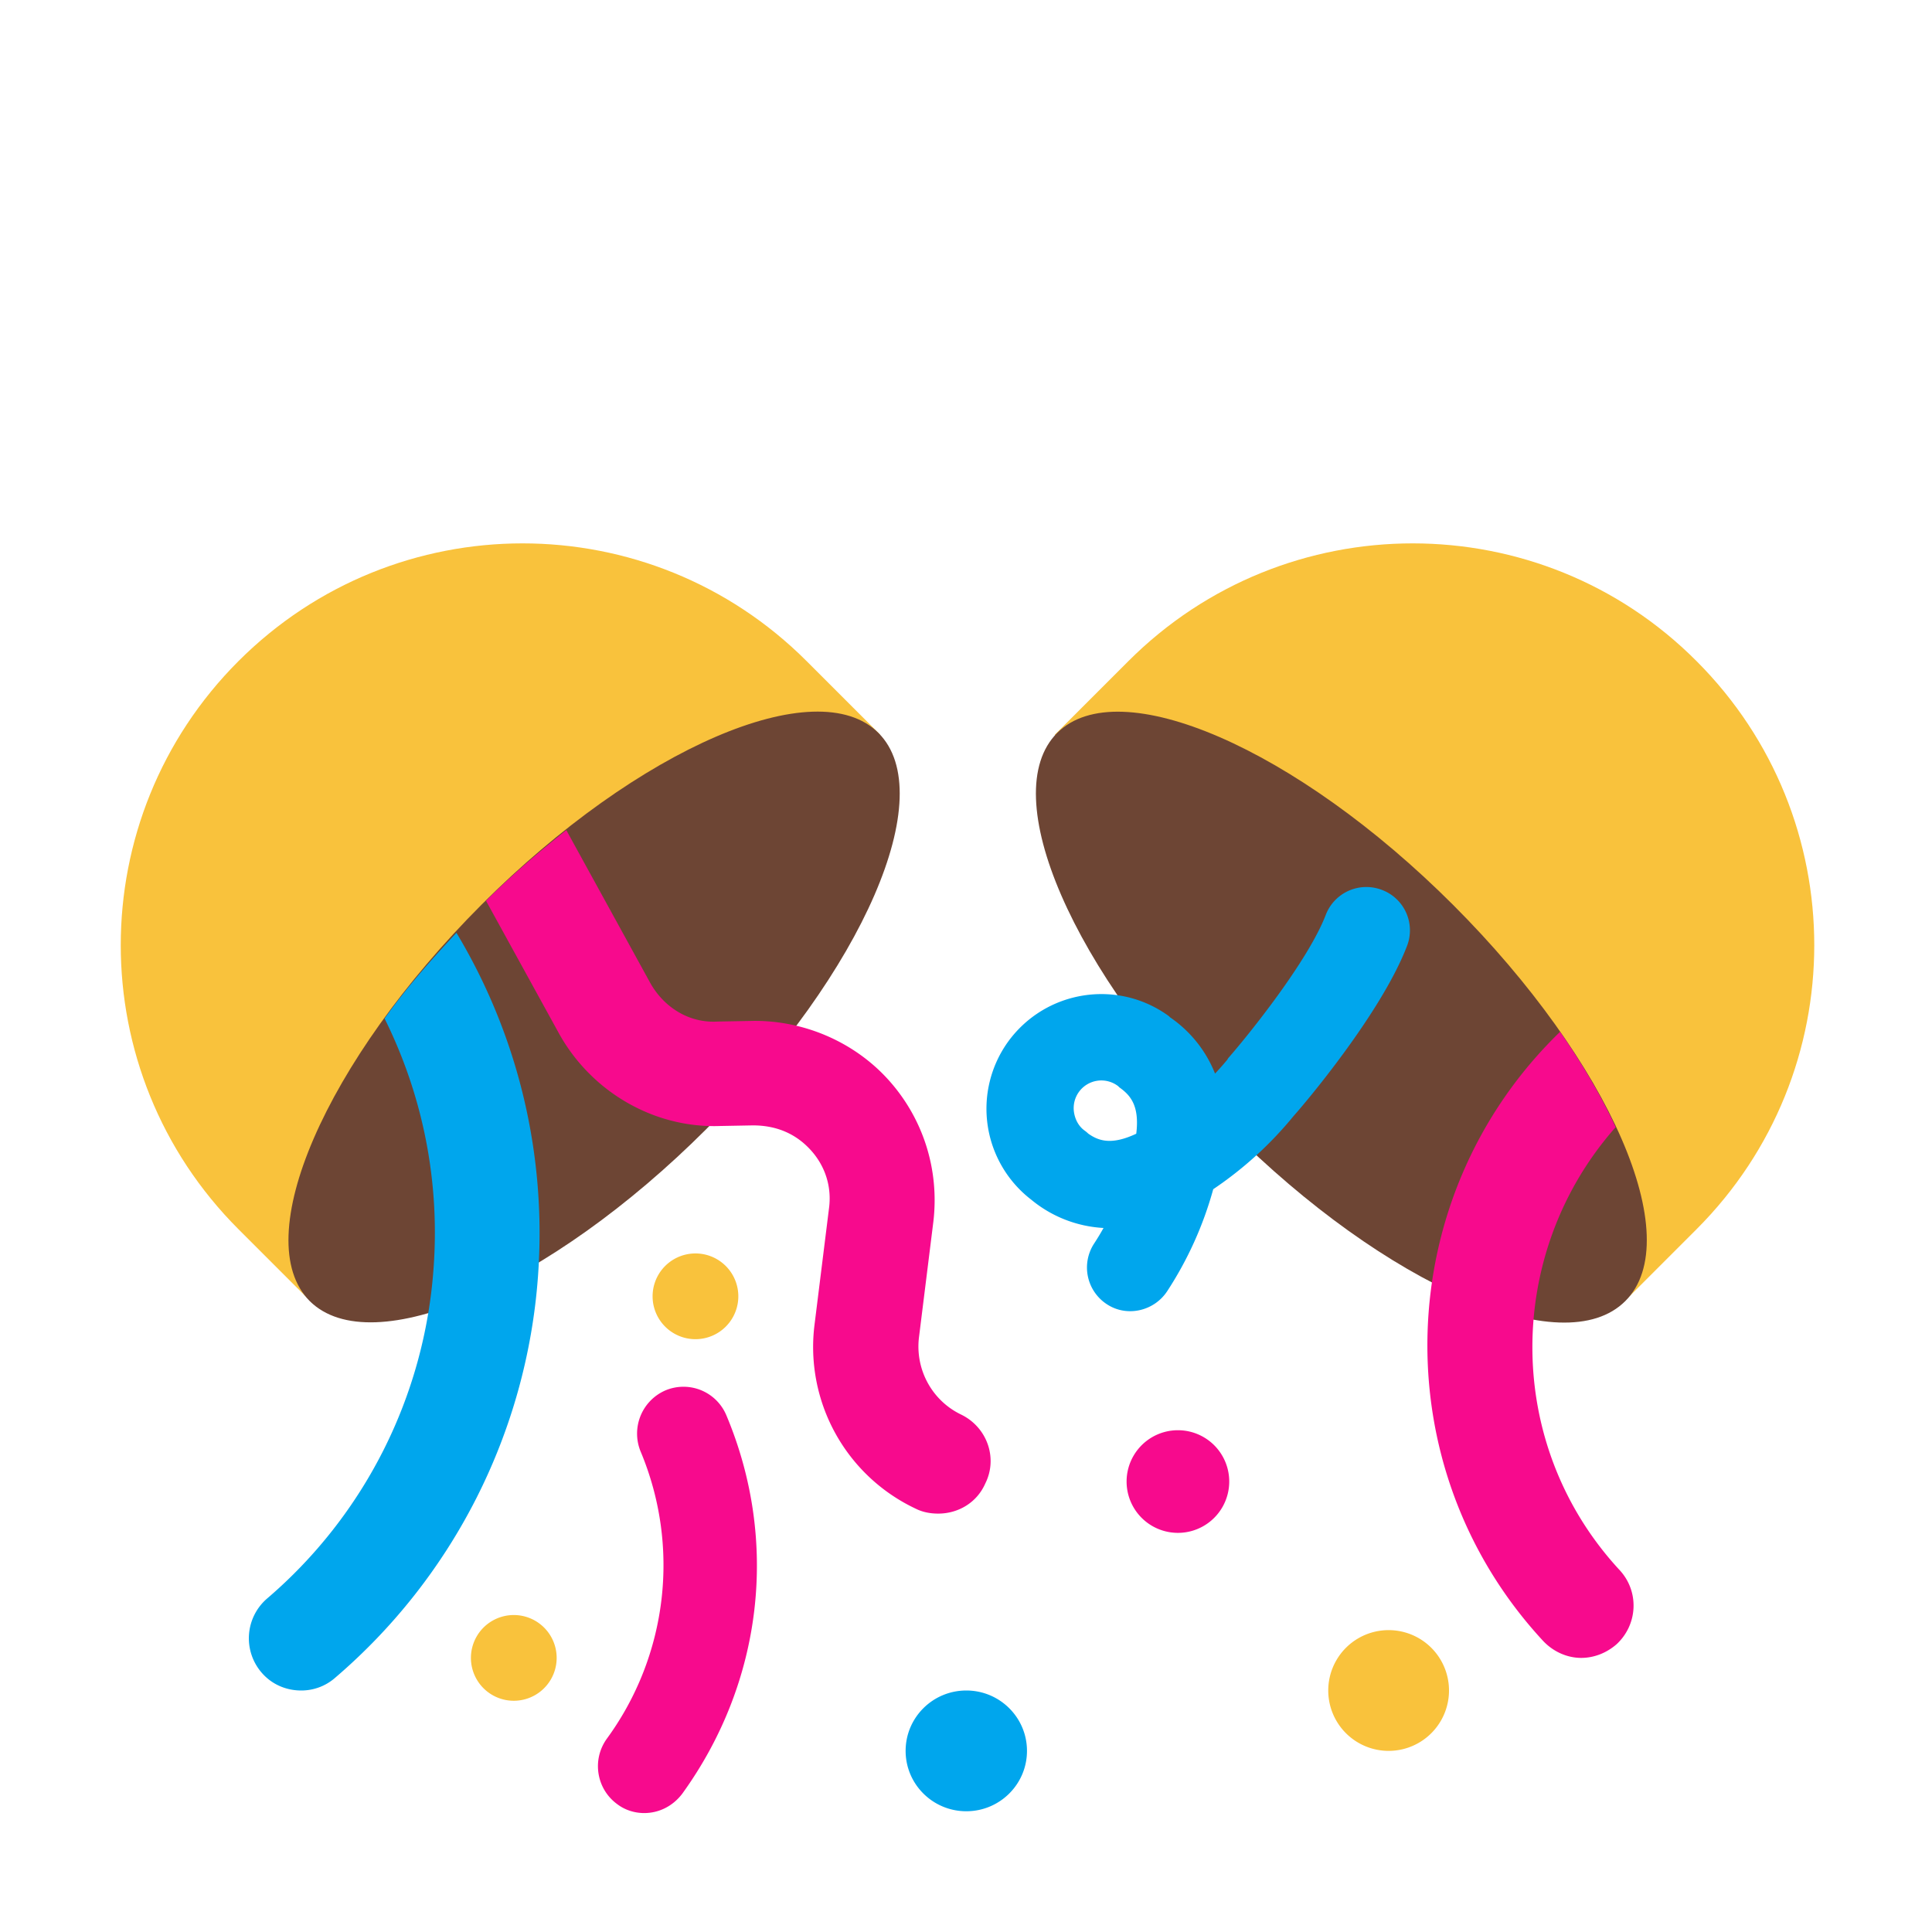
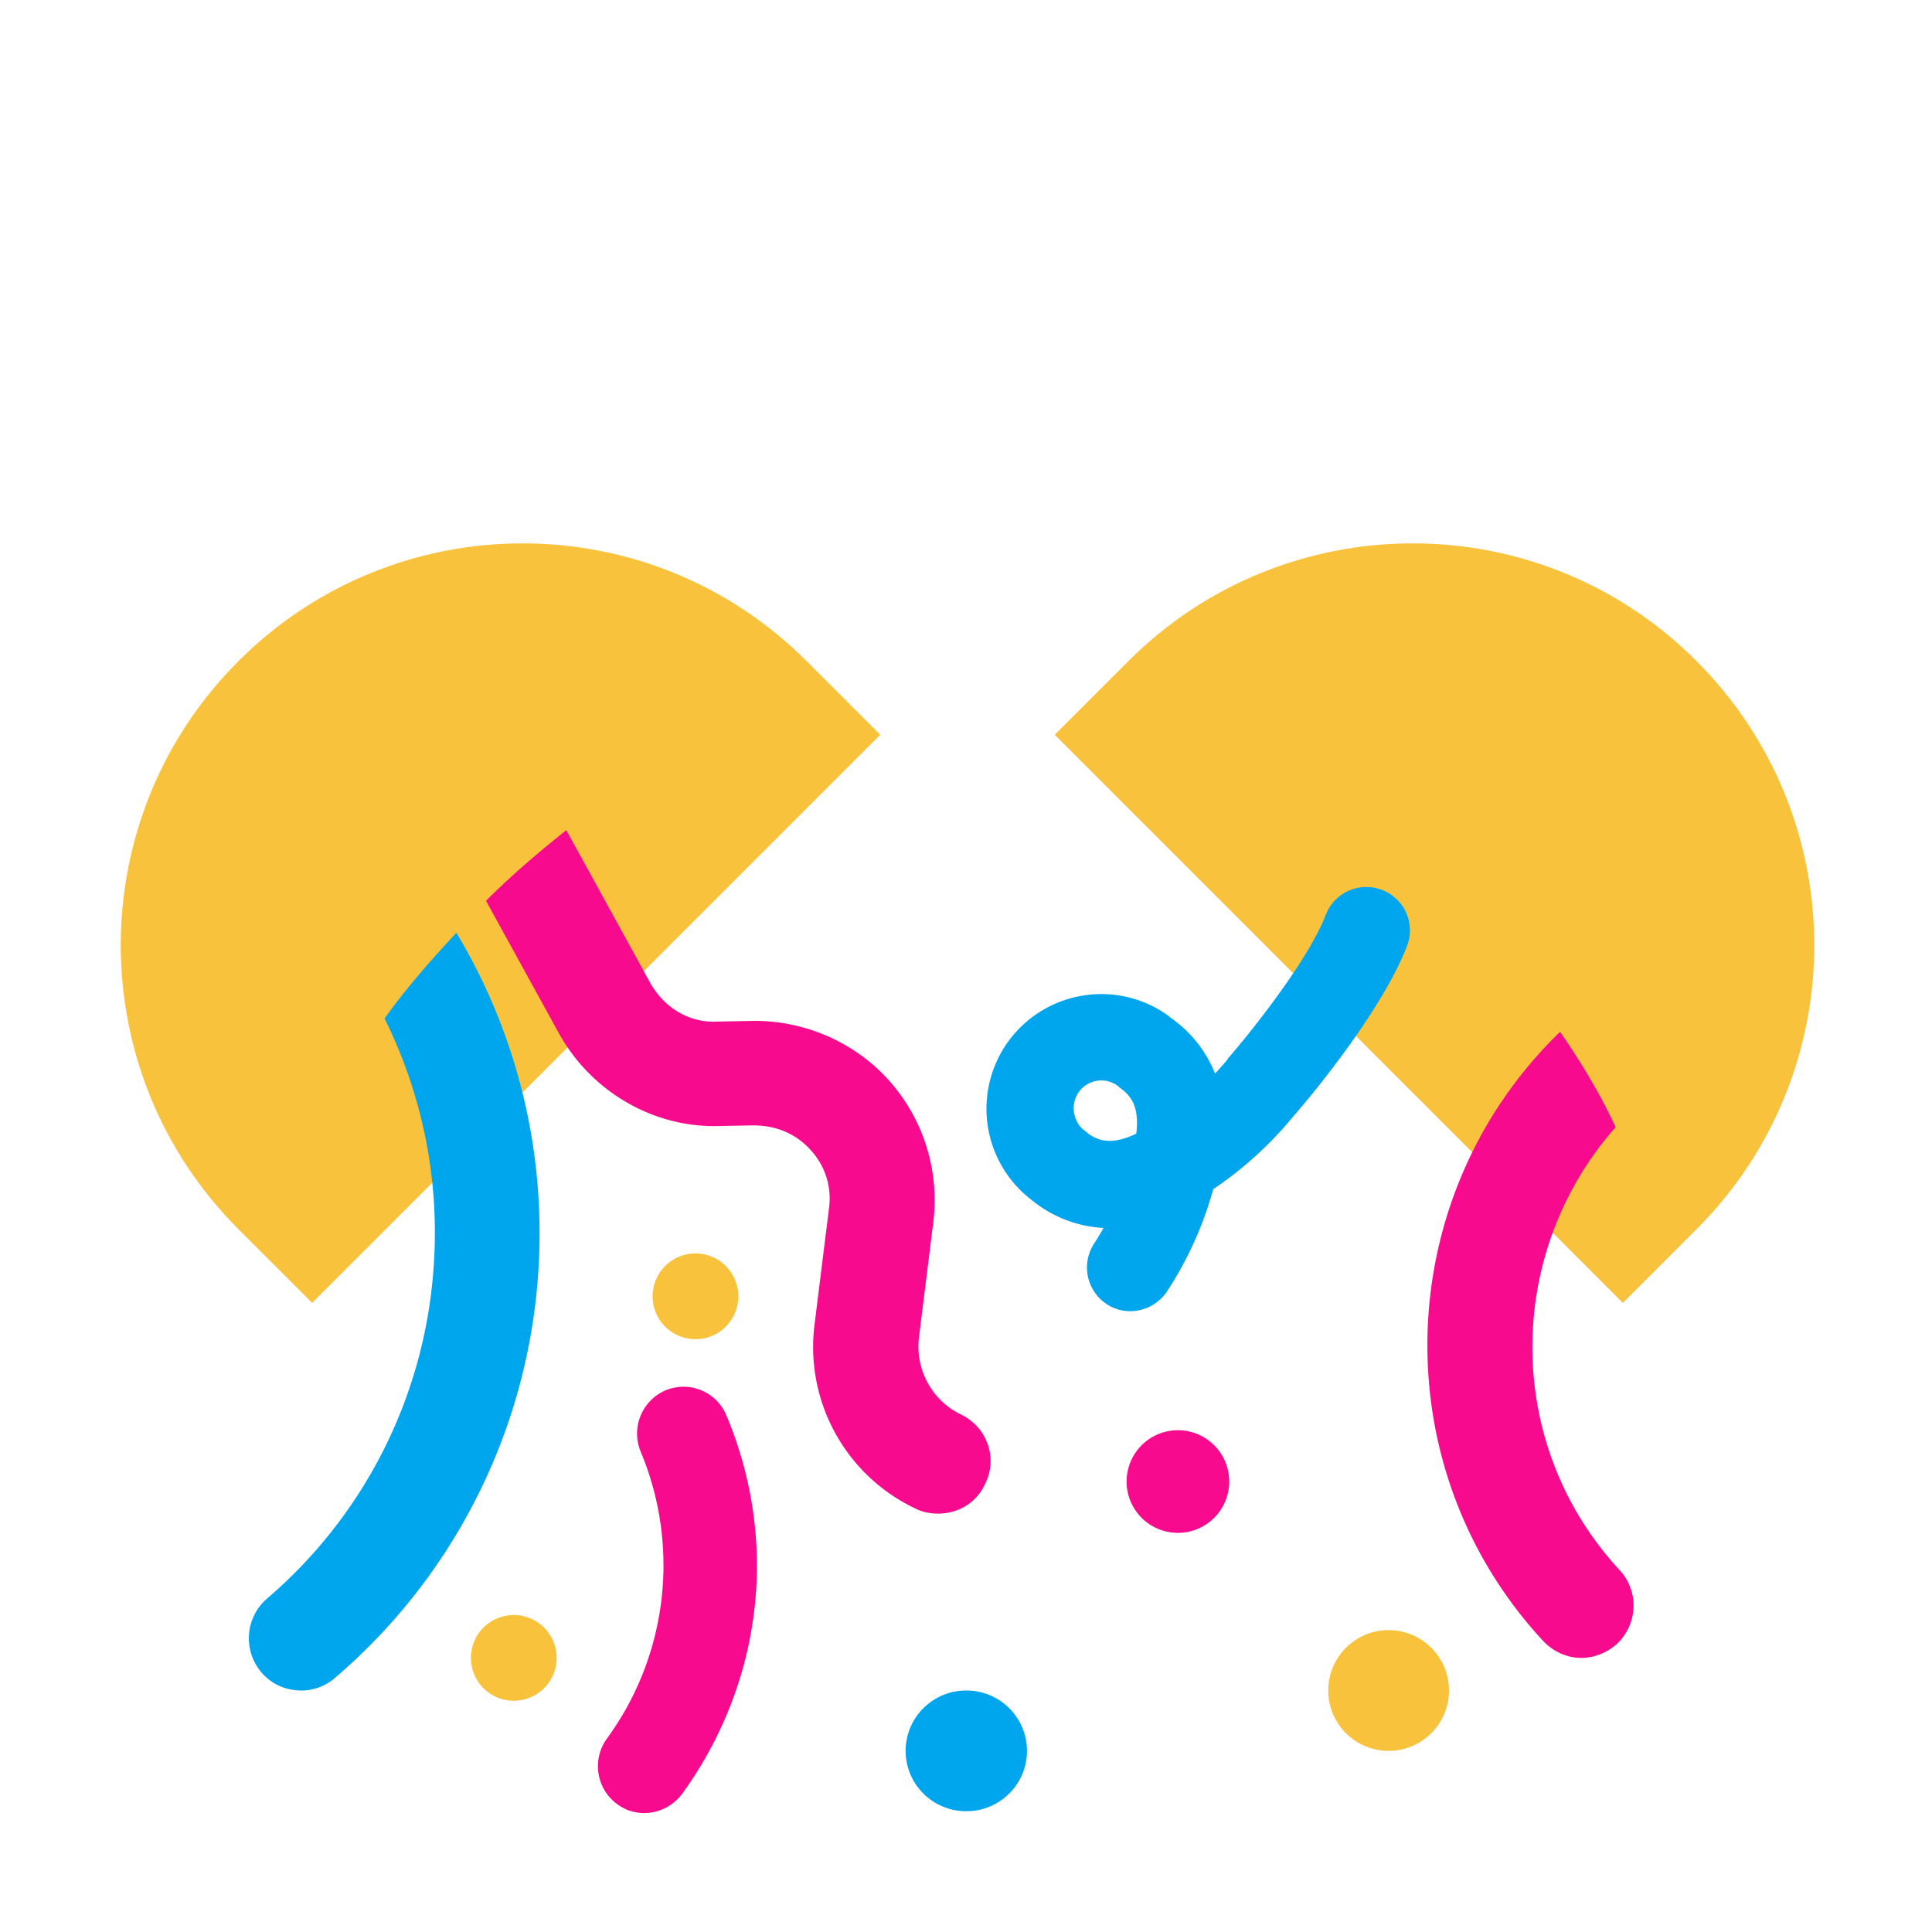
<svg xmlns="http://www.w3.org/2000/svg" fill="none" viewBox="0 0 32 32">
  <g clip-path="url(#svg-893cbec8-c864-43ff-9906-8ffd93f3e8b9-a)">
    <path fill="#F9C23C" d="M3.95 20.36c-2.6-2.6-2.6-6.81 0-9.41s6.81-2.6 9.41 0l1.22 1.22-9.41 9.41zM28.1 20.36c2.6-2.6 2.6-6.81 0-9.41-2.59-2.6-6.81-2.6-9.41 0l-1.22 1.22 9.41 9.41z" />
-     <path fill="#6D4534" d="M11.7 18.7c-2.6 2.6-5.54 3.87-6.57 2.85-1.02-1.03.25-3.97 2.85-6.57s5.55-3.86 6.57-2.84-.25 3.96-2.85 6.56M20.36 18.7c2.6 2.6 5.53 3.88 6.56 2.85s-.25-3.96-2.85-6.56-5.54-3.87-6.56-2.85.25 3.96 2.85 6.56" />
    <path fill="#F9C23C" d="M12.229 21.471a.71.71 0 1 1-1.42 0 .71.71 0 0 1 1.42 0M8.51 28.17a.71.71 0 1 0 0-1.42.71.71 0 0 0 0 1.42M23 29a1 1 0 1 0 0-2 1 1 0 0 0 0 2" />
    <path fill="#00A6ED" d="M22.89 14.74a.716.716 0 0 1 .41.94c-.43 1.11-1.69 2.6-1.87 2.8q-.578.707-1.335 1.217a6 6 0 0 1-.765 1.693c-.22.33-.67.43-1 .21a.726.726 0 0 1-.21-1q.084-.128.158-.261a2.05 2.05 0 0 1-1.198-.469 1.9 1.9 0 0 1-.38-2.62c.62-.85 1.81-1.04 2.66-.42l.02.02a2.04 2.04 0 0 1 .745.932q.105-.112.205-.232.001-.007.005-.01t.005-.01c.35-.4 1.33-1.62 1.62-2.38a.72.72 0 0 1 .93-.41m-4.07 4.038c.058-.474-.104-.642-.28-.768l-.02-.02a.458.458 0 0 0-.73.44c.02.12.08.23.18.3q.03.022.056.047c.17.12.383.194.794.001M16.005 30c.555 0 1.005-.448 1.005-1s-.45-1-1.005-1S15 28.448 15 29s.45 1 1.005 1M4.42 26.48a7.93 7.93 0 0 0 2.76-5.46c.11-1.46-.18-2.88-.81-4.15.34-.48.75-.95 1.19-1.42 1.02 1.7 1.5 3.68 1.35 5.7a9.67 9.67 0 0 1-3.36 6.64c-.16.14-.36.21-.56.21-.25 0-.49-.1-.66-.3a.87.87 0 0 1 .09-1.22" />
    <path fill="#F70A8D" d="M15.22 22.16c-.06.53.22 1.04.7 1.27.43.21.61.72.4 1.14-.14.32-.45.5-.78.5-.12 0-.25-.02-.37-.08a2.96 2.96 0 0 1-1.68-3.04l.24-1.93c.05-.36-.06-.71-.31-.98s-.57-.4-.95-.4l-.54.01c-1.09.04-2.13-.56-2.67-1.53l-1.21-2.2c.44-.44.89-.82 1.33-1.17l1.39 2.53c.23.41.65.67 1.12.64l.55-.01c.84-.02 1.69.33 2.27.97s.85 1.49.75 2.35zM26.19 27.46c-.23 0-.46-.1-.63-.28-2.67-2.88-2.53-7.37.28-10.09.38.55.69 1.08.92 1.58-1.84 2.08-1.86 5.26.07 7.34.32.35.3.89-.05 1.22-.17.15-.38.23-.59.23M10.22 29.88c.13.1.29.15.45.15.24 0 .47-.11.63-.32 1.33-1.84 1.61-4.18.73-6.27a.77.77 0 0 0-1.01-.41.78.78 0 0 0-.41 1.01 4.87 4.87 0 0 1-.56 4.76c-.25.35-.17.83.17 1.08M19.51 25.389a.85.85 0 1 0 0-1.7.85.85 0 0 0 0 1.7" />
  </g>
  <defs>
    <clipPath id="svg-893cbec8-c864-43ff-9906-8ffd93f3e8b9-a">
      <path fill="#fff" d="M0 0h32v32H0z" />
    </clipPath>
  </defs>
</svg>